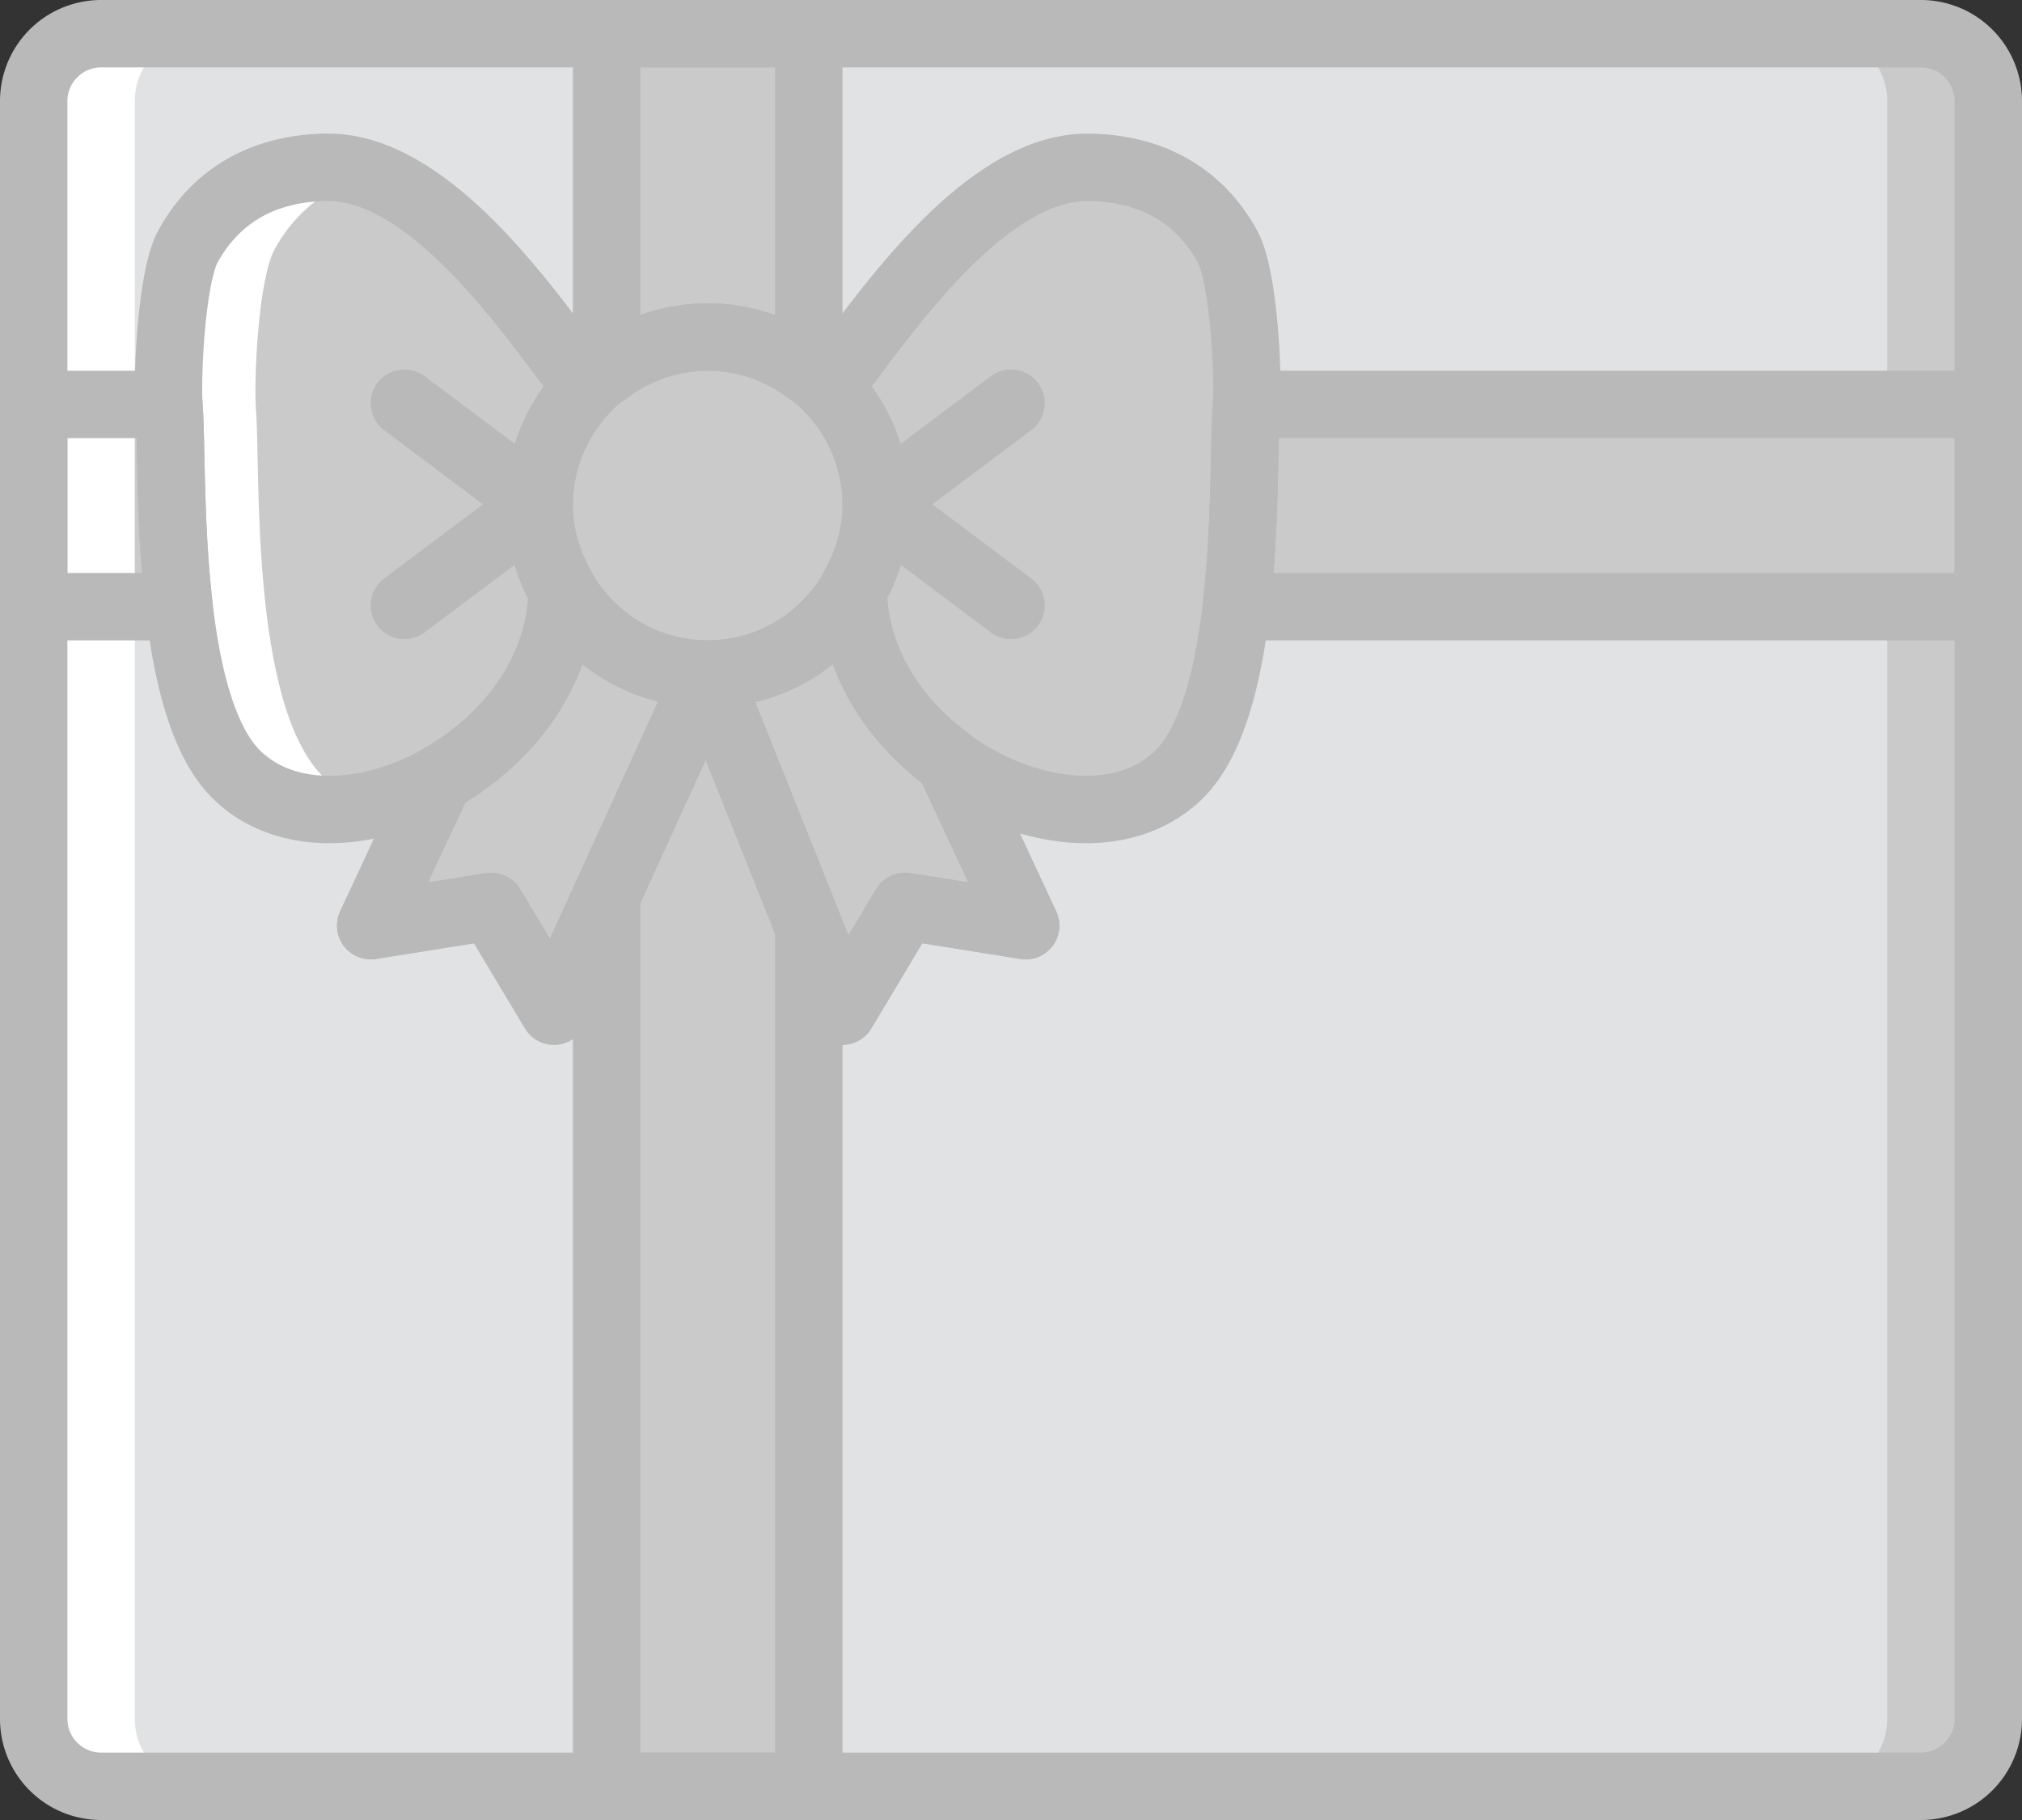
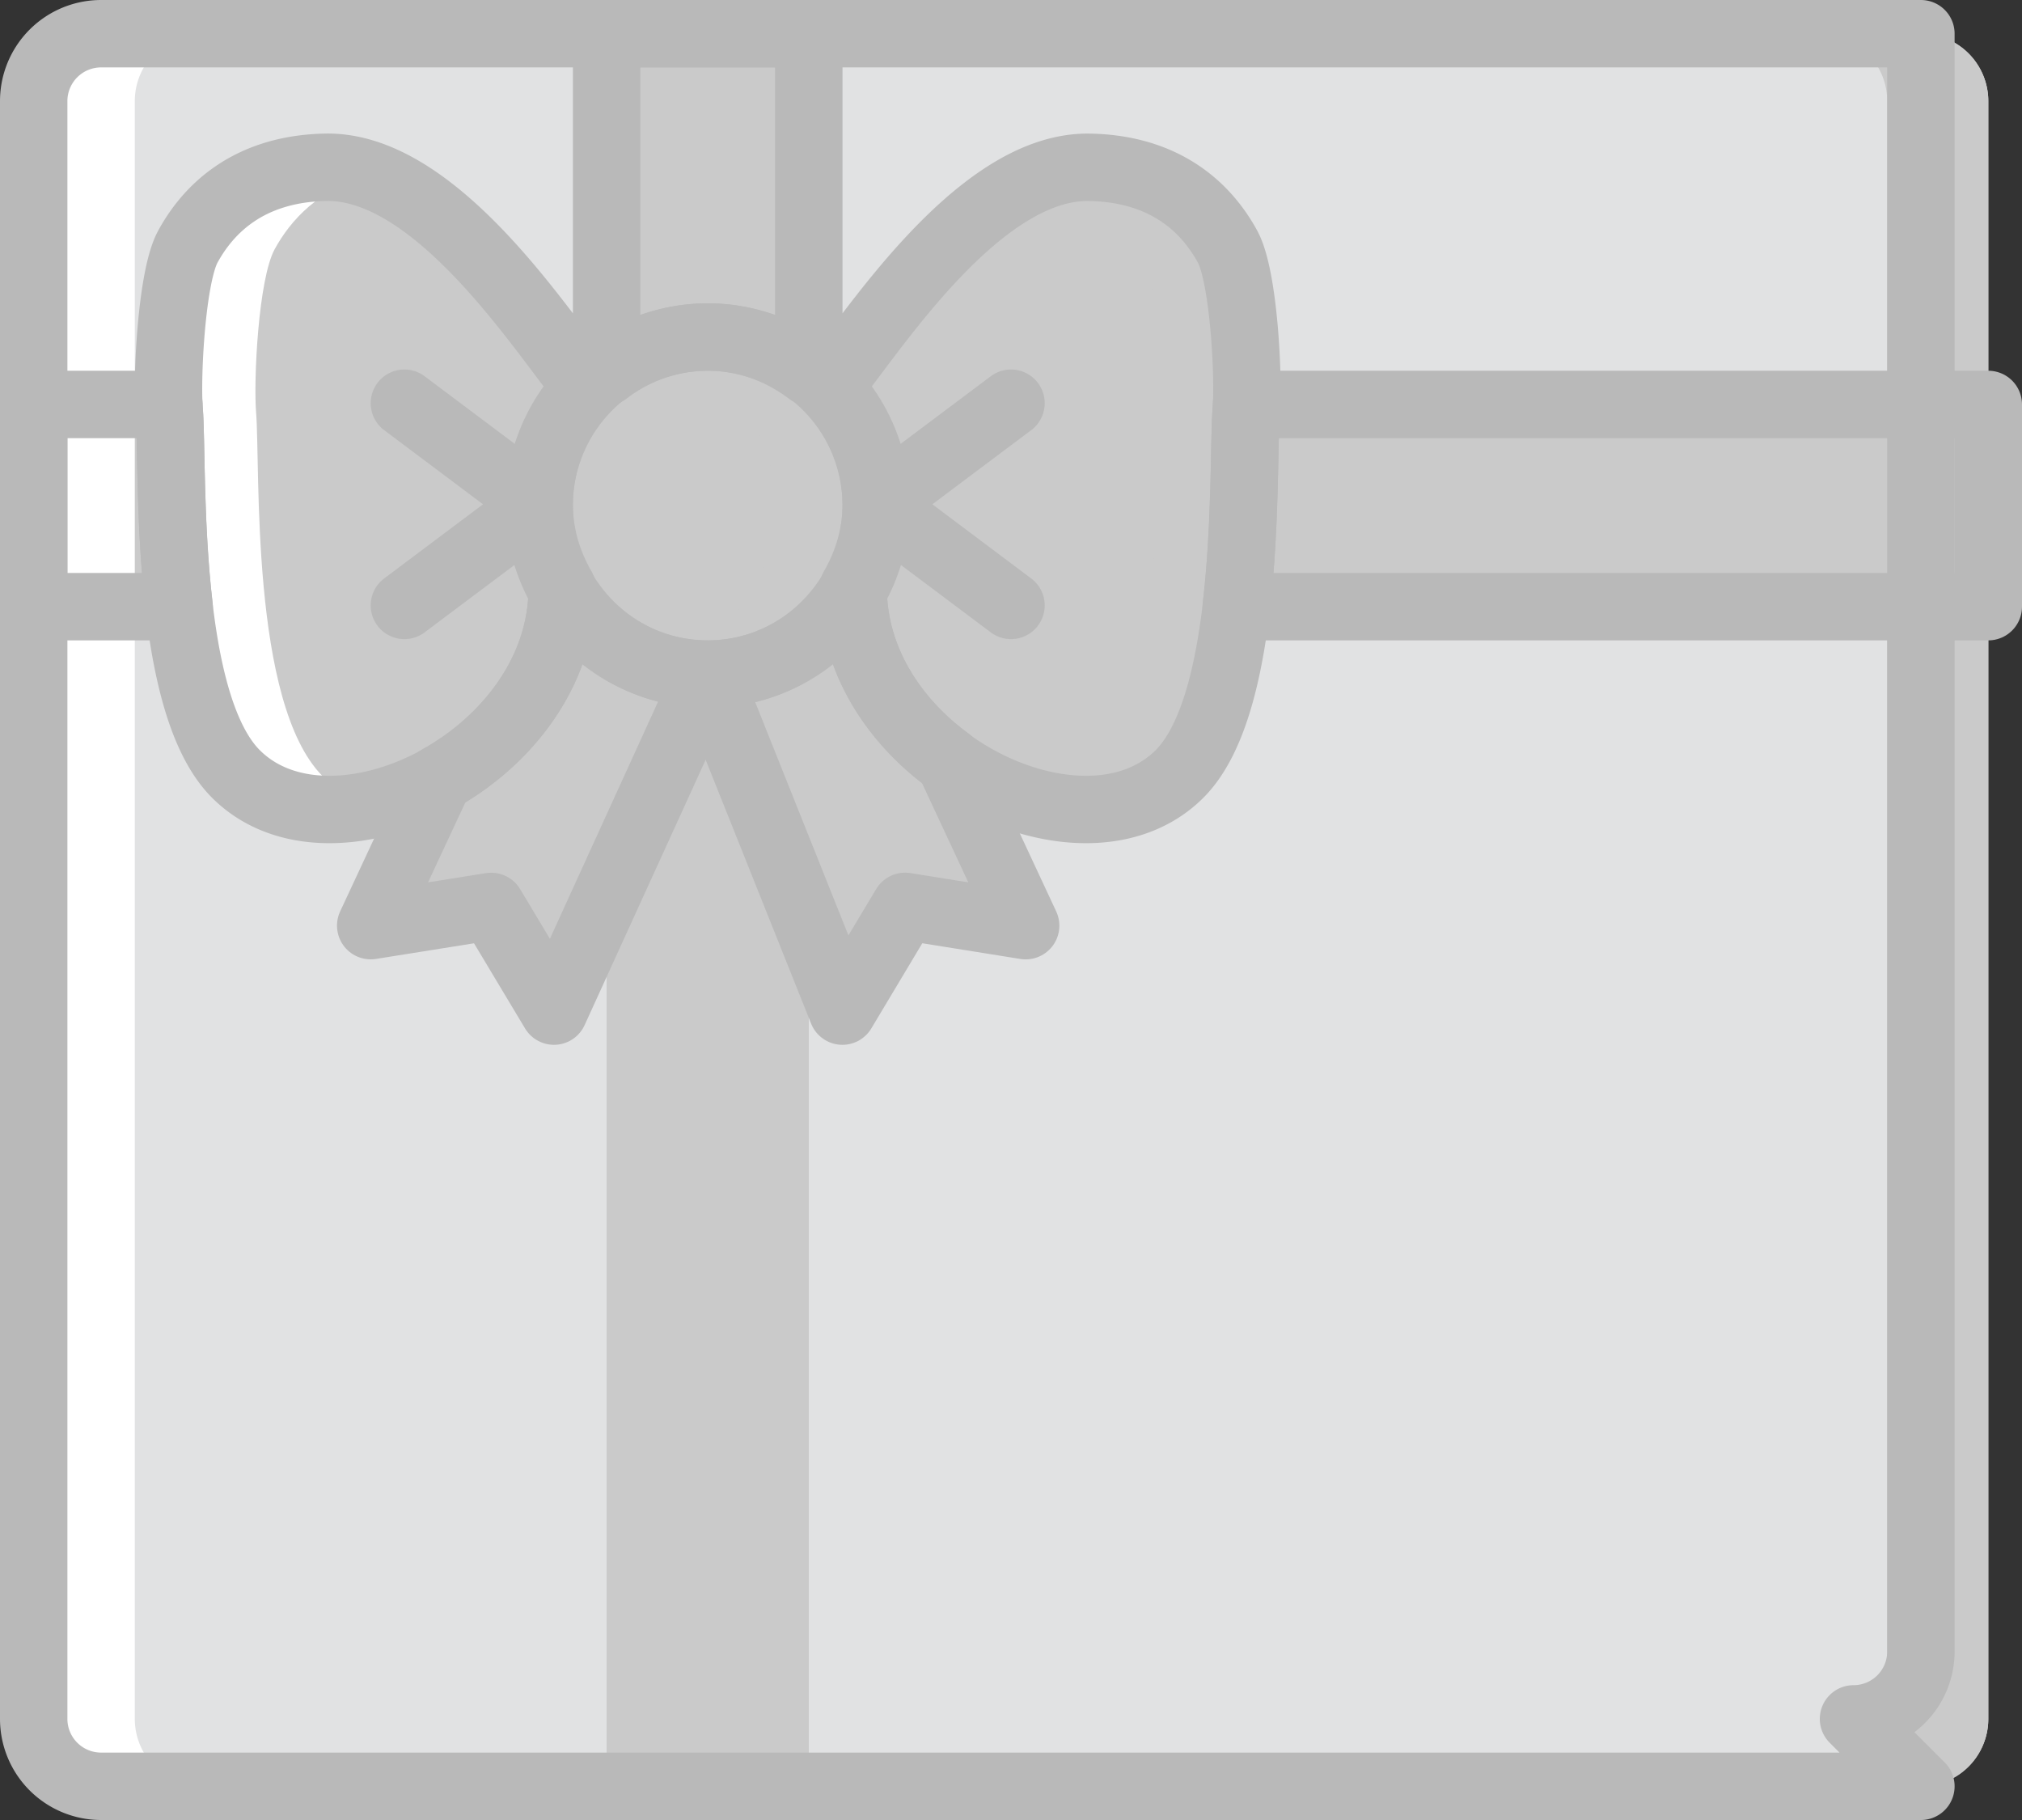
<svg xmlns="http://www.w3.org/2000/svg" viewBox="0 0 60 54">
  <rect x="0" y="0" width="60" height="54" fill="#333333" stroke="none" />
  <g fill="none" fill-rule="evenodd" transform="translate(1 1)">
    <path fill="#E1E2E3" fill-rule="nonzero" d="M56 52H2a2 2 0 0 1-2-2V2a2 2 0 0 1 2-2h54a2 2 0 0 1 2 2v48a2 2 0 0 1-2 2" />
    <path fill="#CACACA" fill-rule="nonzero" d="M56 0h-3a2 2 0 0 1 2 2v48a2 2 0 0 1-2 2h3a2 2 0 0 0 2-2V2a2 2 0 0 0-2-2M4.572 6.322c.59-1.085 1.77-2.314 4.096-2.359 3.393-.065 6.64 5.253 7.753 6.517A4.981 4.981 0 0 0 15 13.963c0 .91.26 1.75.684 2.485 0 5.046-6.824 8.375-9.684 5.515-2.166-2.166-1.85-9.188-1.98-10.789-.078-.976.069-3.964.552-4.852" />
    <path fill="#CACACA" fill-rule="nonzero" d="M25 14a5 5 0 1 0-10.001.001A5 5 0 0 0 25 14" />
    <path fill="#CACACA" fill-rule="nonzero" d="M20 9c-.526 0-1.024.104-1.5.254C20.523 9.895 22 11.765 22 14c0 2.235-1.477 4.105-3.5 4.746.476.15.974.254 1.5.254a5 5 0 0 0 0-10" />
    <path fill="#CACACA" fill-rule="nonzero" d="M20 9c1.131 0 2.162.39 3 1.023V0h-6v10.023A4.956 4.956 0 0 1 20 9m15.987 2c-.003.056-.003.128-.007.175-.07.877-.01 3.383-.296 5.825H58v-6H35.987z" />
    <path fill="#CACACA" fill-rule="nonzero" d="M55 17h3v-6h-3zM4.02 11.175c-.004-.047-.005-.12-.007-.175H0v6h4.316c-.285-2.442-.225-4.947-.296-5.825M20 19l-3 6.576V52h6V26.506z" />
    <path fill="#FFF" fill-rule="nonzero" d="M2 0h3a2 2 0 0 0-2 2v48a2 2 0 0 0 2 2H2a2 2 0 0 1-2-2V2a2 2 0 0 1 2-2" />
    <path fill="#CACACA" fill-rule="nonzero" d="M35.428 6.322c-.59-1.085-1.77-2.314-4.096-2.359-3.393-.065-6.64 5.253-7.753 6.517A4.981 4.981 0 0 1 25 13.963c0 .91-.26 1.75-.684 2.485 0 5.046 6.825 8.375 9.685 5.515 2.165-2.166 1.85-9.188 1.98-10.789.078-.976-.07-3.964-.553-4.852" />
    <path fill="#CACACA" fill-rule="nonzero" d="M35.428 6.313c-.59-1.084-1.77-2.314-4.096-2.358a3.687 3.687 0 0 0-1.28.217c1.483.381 2.33 1.32 2.797 2.178.483.888.63 3.877.552 4.854-.13 1.601.185 8.622-1.98 10.788-.418.418-.927.69-1.482.857 1.532.344 3.047.121 4.062-.894 2.165-2.166 1.85-9.187 1.98-10.789.078-.977-.07-3.965-.553-4.853" />
    <path fill="#FFF" fill-rule="nonzero" d="M4.572 6.359C5.162 5.275 6.341 4.045 8.668 4c.43-.008.859.07 1.28.217-1.484.38-2.33 1.32-2.798 2.178-.482.888-.63 3.877-.55 4.854.129 1.6-.186 8.622 1.98 10.788.418.418.927.69 1.48.857-1.53.344-3.046.12-4.06-.894-2.166-2.166-1.85-9.187-1.98-10.79-.078-.976.069-3.964.552-4.852" />
    <path fill="#CACACA" fill-rule="nonzero" d="M27.154 21.573c-1.611-1.175-2.824-2.979-2.836-5.093C23.455 17.98 21.855 19 20 19l3.997 10 1.86-3.108 3.578.573-2.281-4.892zM15.682 16.48c-.014 2.457-1.647 4.498-3.645 5.616L10 26.464l3.576-.57L15.438 29 20 19c-1.855 0-3.455-1.02-4.318-2.52" />
-     <path fill="#CACACA" fill-rule="nonzero" d="M27.154 21.573c-1.611-1.175-2.824-2.979-2.836-5.093C23.455 17.98 21.855 19 20 19l3.997 10 1.86-3.108 3.578.573-2.281-4.892zM15.682 16.48c-.014 2.457-1.647 4.498-3.645 5.616L10 26.464l3.576-.57L15.438 29 20 19c-1.855 0-3.455-1.02-4.318-2.52" />
-     <path stroke="#B9B9B9" stroke-linecap="round" stroke-linejoin="round" stroke-width="2" d="M56 52H2a2 2 0 0 1-2-2V2a2 2 0 0 1 2-2h54a2 2 0 0 1 2 2v48a2 2 0 0 1-2 2z" />
+     <path stroke="#B9B9B9" stroke-linecap="round" stroke-linejoin="round" stroke-width="2" d="M56 52H2a2 2 0 0 1-2-2V2a2 2 0 0 1 2-2h54v48a2 2 0 0 1-2 2z" />
    <path stroke="#B9B9B9" stroke-linecap="round" stroke-linejoin="round" stroke-width="2" d="M20 9c1.131 0 2.162.39 3 1.023V0h-6v10.023A4.956 4.956 0 0 1 20 9zM4.572 6.322c.59-1.085 1.77-2.314 4.096-2.359 3.393-.065 6.64 5.253 7.753 6.517A4.981 4.981 0 0 0 15 13.963c0 .91.26 1.75.684 2.485 0 5.046-6.824 8.375-9.684 5.515-2.166-2.166-1.85-9.188-1.98-10.789-.078-.976.069-3.964.552-4.852zM15 13.963l-4-3m4 3l-4 3M35.428 6.321c-.59-1.083-1.77-2.313-4.096-2.357-3.393-.066-6.64 5.252-7.753 6.516A4.981 4.981 0 0 1 25 13.963c0 .91-.26 1.75-.684 2.485 0 5.046 6.825 8.375 9.685 5.515 2.165-2.166 1.85-9.188 1.98-10.789.078-.976-.07-3.964-.553-4.852zM25 13.963l4-3m-4 3l4 3" />
-     <path stroke="#B9B9B9" stroke-linecap="round" stroke-linejoin="round" stroke-width="2" d="M27.154 21.573c-1.611-1.175-2.824-2.979-2.836-5.093C23.455 17.98 21.855 19 20 19l3.997 10 1.86-3.108 3.578.573-2.281-4.892zM15.682 16.48c-.014 2.457-1.647 4.498-3.645 5.616L10 26.464l3.576-.57L15.438 29 20 19c-1.855 0-3.455-1.02-4.318-2.52z" />
    <path stroke="#B9B9B9" stroke-linecap="round" stroke-linejoin="round" stroke-width="2" d="M27.154 21.573c-1.611-1.175-2.824-2.979-2.836-5.093C23.455 17.98 21.855 19 20 19l3.997 10 1.86-3.108 3.578.573-2.281-4.892zM15.682 16.48c-.014 2.457-1.647 4.498-3.645 5.616L10 26.464l3.576-.57L15.438 29 20 19c-1.855 0-3.455-1.02-4.318-2.52zM35.987 11c-.003.056-.003.128-.007.175-.07.877-.01 3.383-.296 5.825H58v-6H35.987zm-31.967.175c-.004-.047-.005-.12-.007-.175H0v6h4.316c-.285-2.442-.225-4.947-.296-5.825z" />
-     <path stroke="#B9B9B9" stroke-linecap="round" stroke-linejoin="round" stroke-width="2" d="M20 19l-3 6.576V52h6V26.506z" />
    <path stroke="#B9B9B9" stroke-linecap="round" stroke-linejoin="round" stroke-width="2" d="M25 14a5 5 0 1 0-10.001.001A5 5 0 0 0 25 14z" />
  </g>
</svg>